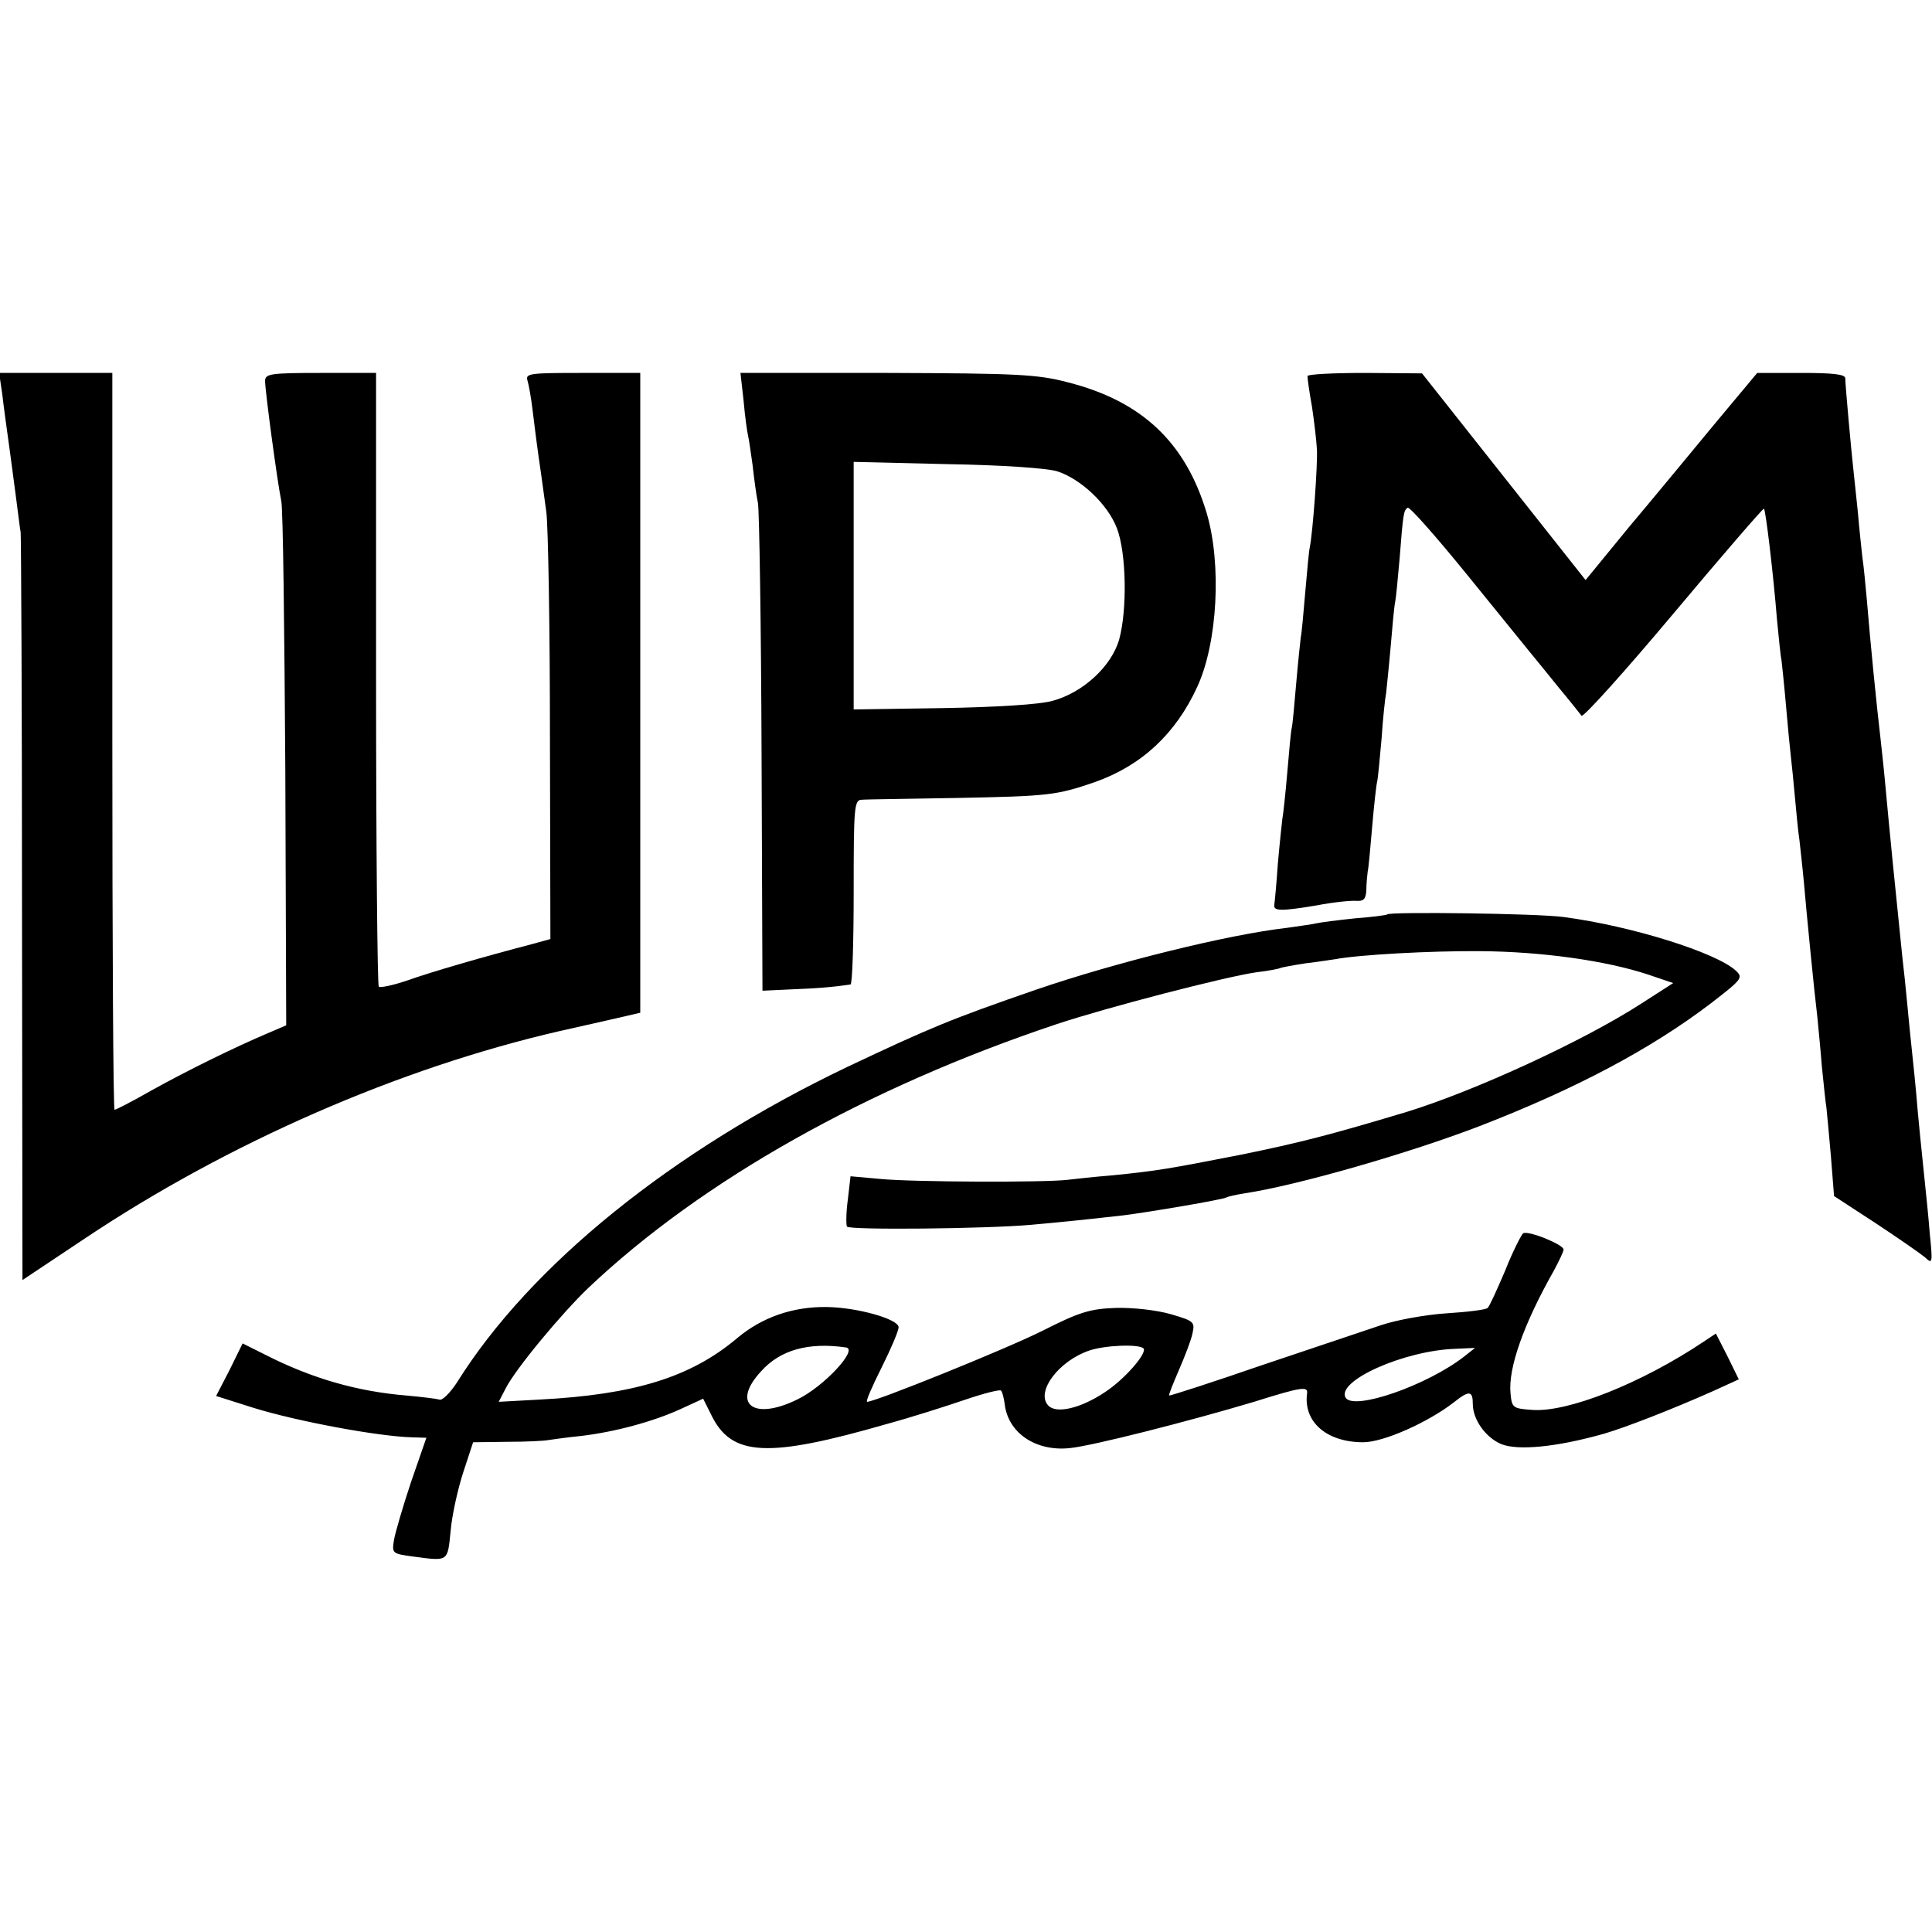
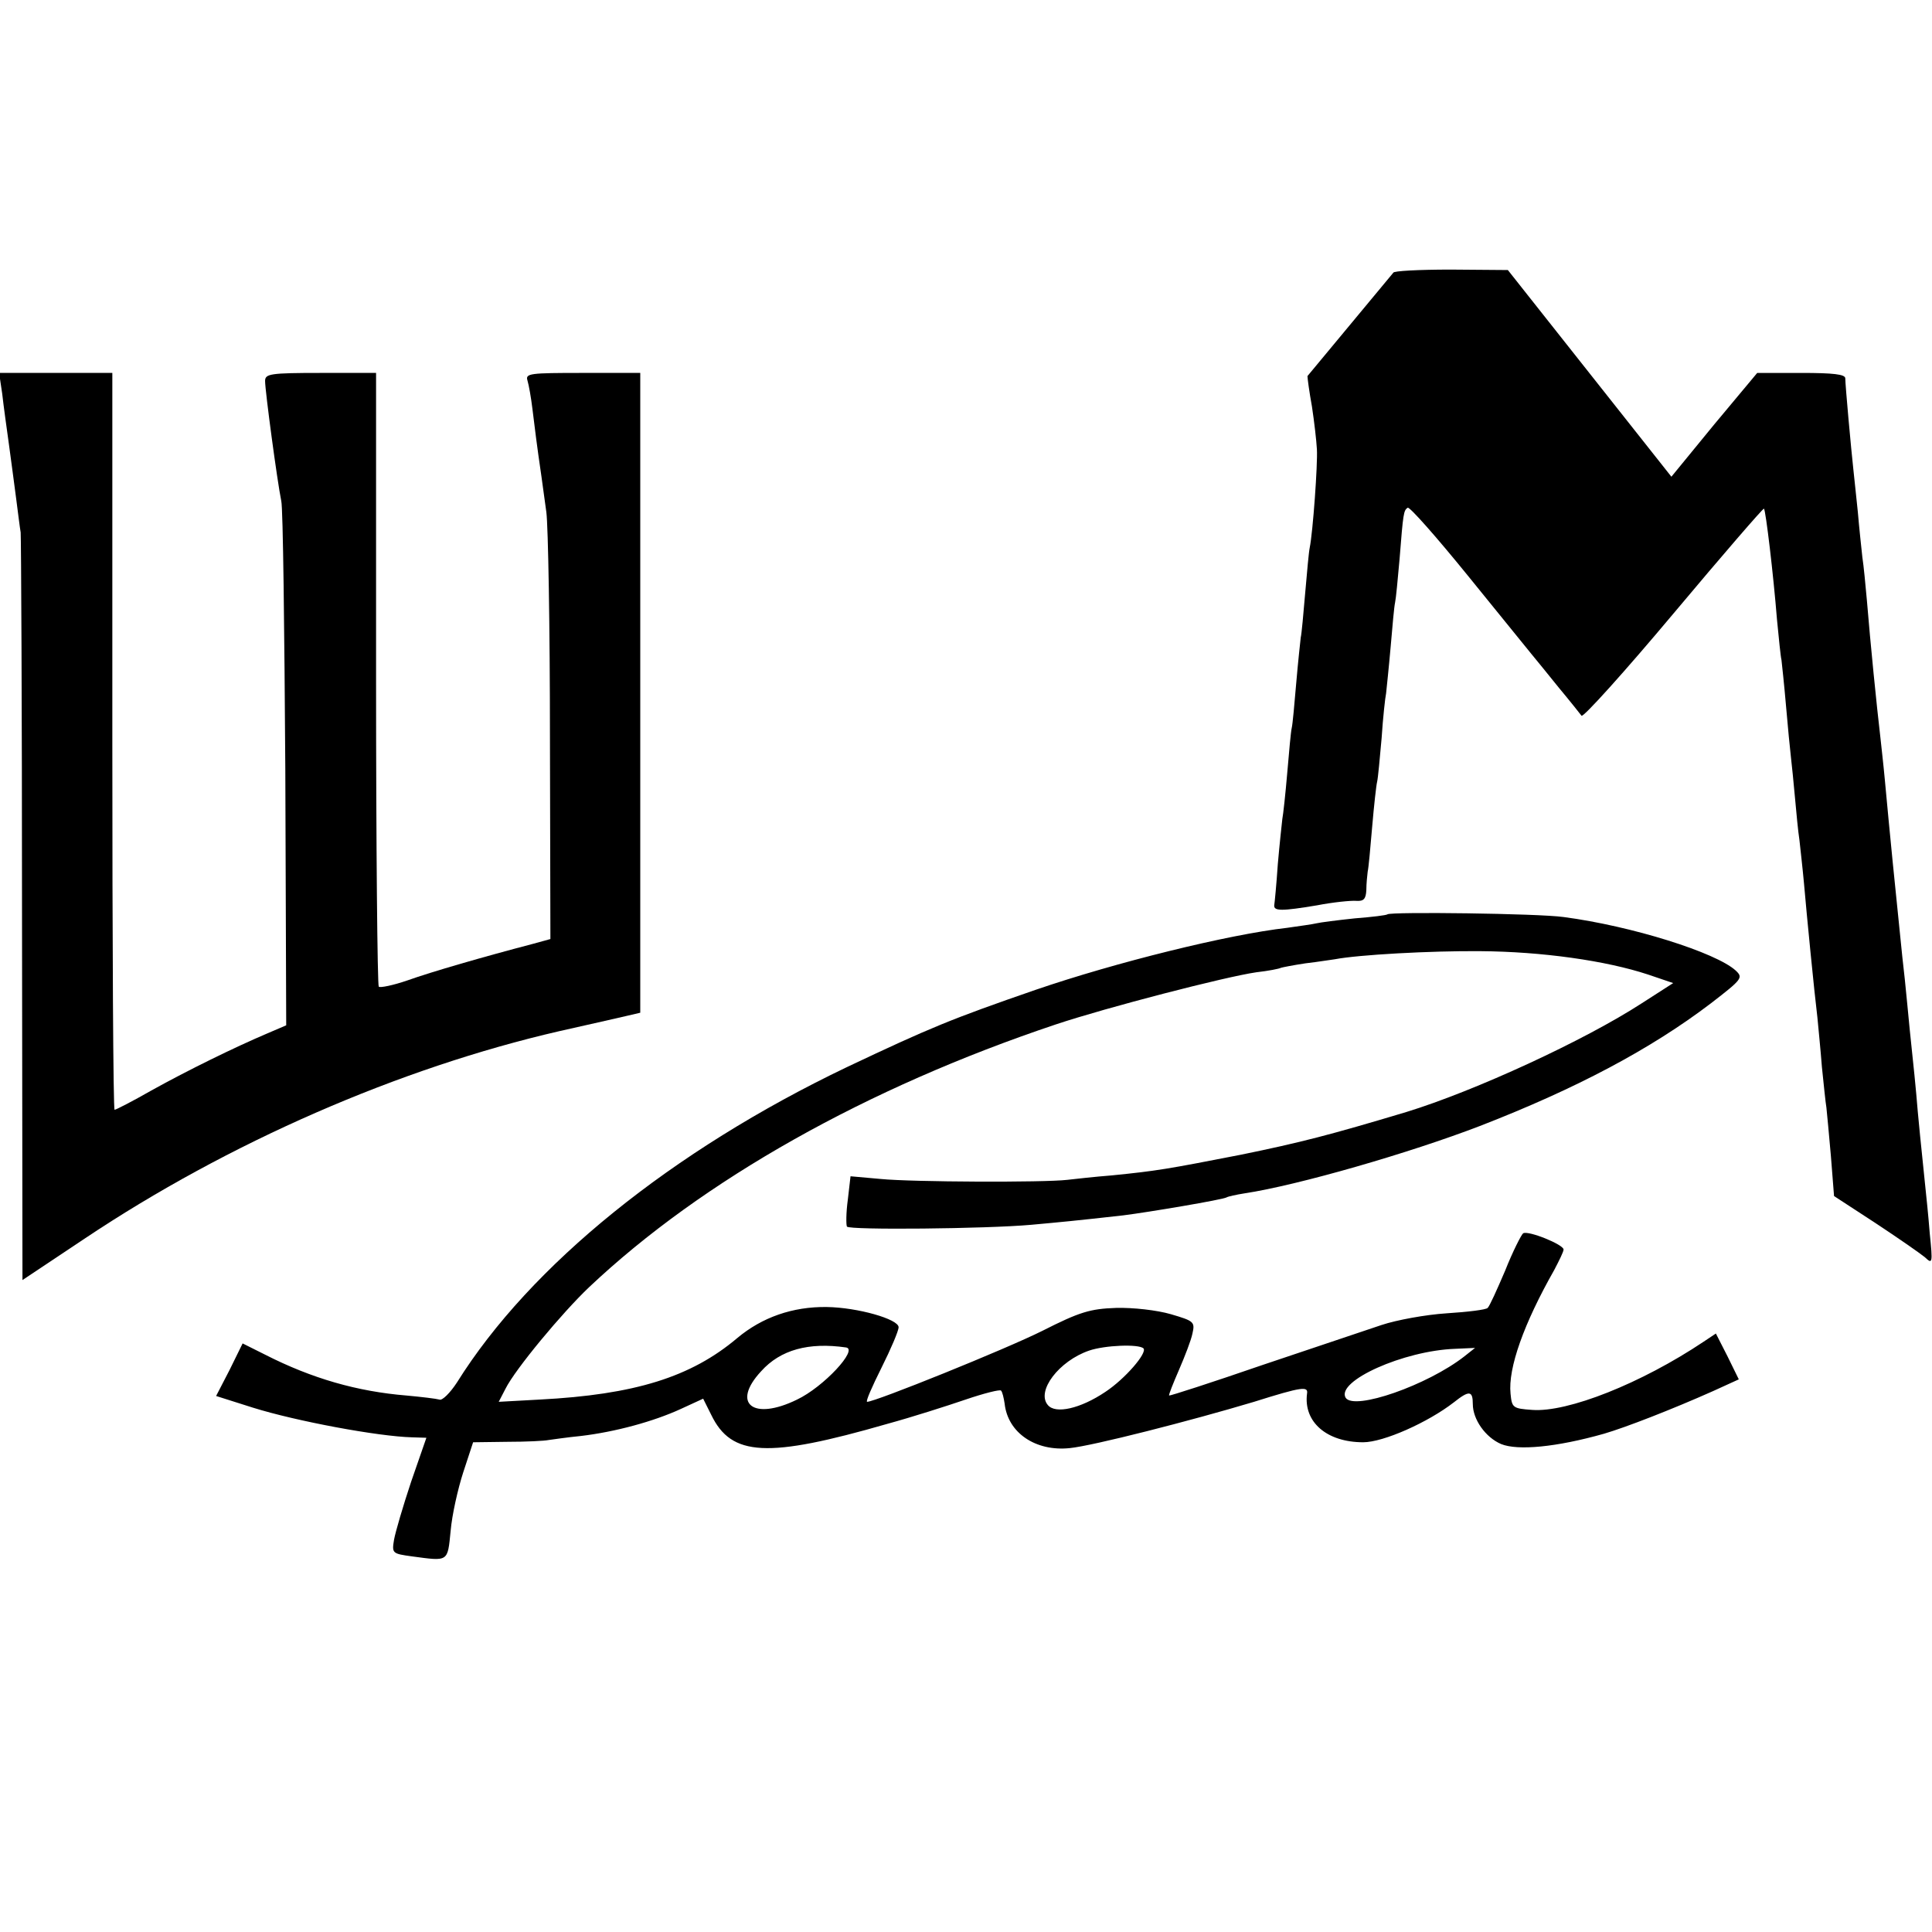
<svg xmlns="http://www.w3.org/2000/svg" version="1.0" width="430pt" height="430pt" viewBox="0 0 430 430" preserveAspectRatio="xMidYMid meet">
  <g transform="translate(0,430) scale(0.1,-0.1)" fill="#000000" stroke="none">
    <path d="M5 3423 c3 -27 10 -77 15 -113 5 -36 12 -90 16 -120 4 -30 8 -64 10 -75 1 -11 3 -390 3 -842 l1 -822 138 92 c320 214 701 380 1057 462 66 15 134 30 150 34 l30 7 0 712 0 712 -128 0 c-118 0 -128 -1 -123 -17 3 -10 8 -38 11 -63 5 -41 10 -82 20 -150 2 -14 7 -50 11 -80 4 -30 8 -256 8 -503 l1 -447 -40 -11 c-107 -28 -225 -62 -278 -81 -32 -11 -61 -17 -64 -14 -3 3 -6 312 -6 686 l0 680 -123 0 c-113 0 -124 -2 -124 -18 0 -22 27 -223 36 -267 4 -16 7 -286 9 -598 l2 -569 -42 -18 c-73 -31 -177 -82 -258 -127 -42 -24 -79 -43 -82 -43 -3 0 -5 369 -5 820 l0 820 -126 0 -126 0 7 -47z" />
-     <path d="M1655 3408 c3 -35 8 -70 10 -78 2 -8 6 -37 10 -65 3 -27 8 -66 12 -85 3 -19 7 -271 8 -560 l2 -525 64 3 c54 2 94 5 132 11 4 0 7 93 7 206 0 188 1 205 18 205 9 1 105 2 212 4 205 4 221 6 306 35 105 37 181 108 229 213 45 98 54 272 21 385 -47 158 -144 250 -309 292 -68 18 -113 20 -402 21 l-327 0 7 -62z m698 -157 c53 -17 113 -74 133 -127 21 -55 23 -181 5 -247 -17 -60 -81 -119 -149 -137 -28 -8 -126 -14 -244 -16 l-198 -3 0 275 0 276 208 -5 c122 -2 223 -9 245 -16z" />
-     <path d="M2910 3463 c0 -5 4 -35 10 -68 5 -33 10 -76 11 -95 2 -33 -9 -185 -16 -219 -2 -9 -6 -54 -10 -100 -4 -47 -8 -92 -10 -100 -1 -9 -6 -54 -10 -101 -4 -47 -8 -92 -10 -100 -2 -8 -6 -53 -10 -100 -4 -47 -9 -93 -11 -103 -1 -9 -6 -54 -10 -100 -3 -45 -7 -86 -8 -92 -1 -13 17 -13 95 0 36 7 76 11 88 10 16 -1 21 4 22 24 0 14 2 33 3 41 2 8 6 53 10 100 4 47 9 92 11 100 2 8 6 52 10 97 3 46 8 91 10 100 1 10 6 56 10 102 4 47 8 92 10 100 2 9 6 52 10 97 8 102 9 108 18 114 4 3 64 -65 133 -150 69 -85 133 -164 142 -175 9 -11 37 -45 61 -75 25 -30 48 -59 51 -63 4 -4 96 98 205 228 109 130 199 234 201 233 4 -4 21 -147 29 -247 4 -41 8 -82 10 -90 1 -9 6 -54 10 -101 4 -47 9 -98 11 -115 2 -16 6 -57 9 -90 3 -33 7 -76 10 -95 2 -19 7 -62 10 -95 6 -70 23 -243 30 -300 2 -22 7 -71 10 -110 4 -38 8 -79 10 -90 1 -11 6 -60 10 -108 l7 -89 92 -60 c50 -33 99 -67 110 -76 17 -16 18 -15 11 53 -3 39 -8 86 -10 105 -7 66 -17 165 -20 205 -2 22 -6 63 -9 90 -3 28 -8 77 -11 110 -3 33 -8 80 -11 105 -16 155 -28 275 -39 395 -3 33 -8 76 -10 95 -8 68 -22 207 -30 305 -3 33 -7 76 -10 95 -2 19 -7 64 -10 100 -4 36 -8 79 -10 95 -5 45 -18 188 -18 203 0 9 -27 12 -98 12 l-98 0 -96 -115 c-52 -63 -138 -167 -191 -230 l-95 -116 -182 230 -182 230 -127 1 c-71 0 -128 -3 -128 -7z" />
+     <path d="M2910 3463 c0 -5 4 -35 10 -68 5 -33 10 -76 11 -95 2 -33 -9 -185 -16 -219 -2 -9 -6 -54 -10 -100 -4 -47 -8 -92 -10 -100 -1 -9 -6 -54 -10 -101 -4 -47 -8 -92 -10 -100 -2 -8 -6 -53 -10 -100 -4 -47 -9 -93 -11 -103 -1 -9 -6 -54 -10 -100 -3 -45 -7 -86 -8 -92 -1 -13 17 -13 95 0 36 7 76 11 88 10 16 -1 21 4 22 24 0 14 2 33 3 41 2 8 6 53 10 100 4 47 9 92 11 100 2 8 6 52 10 97 3 46 8 91 10 100 1 10 6 56 10 102 4 47 8 92 10 100 2 9 6 52 10 97 8 102 9 108 18 114 4 3 64 -65 133 -150 69 -85 133 -164 142 -175 9 -11 37 -45 61 -75 25 -30 48 -59 51 -63 4 -4 96 98 205 228 109 130 199 234 201 233 4 -4 21 -147 29 -247 4 -41 8 -82 10 -90 1 -9 6 -54 10 -101 4 -47 9 -98 11 -115 2 -16 6 -57 9 -90 3 -33 7 -76 10 -95 2 -19 7 -62 10 -95 6 -70 23 -243 30 -300 2 -22 7 -71 10 -110 4 -38 8 -79 10 -90 1 -11 6 -60 10 -108 l7 -89 92 -60 c50 -33 99 -67 110 -76 17 -16 18 -15 11 53 -3 39 -8 86 -10 105 -7 66 -17 165 -20 205 -2 22 -6 63 -9 90 -3 28 -8 77 -11 110 -3 33 -8 80 -11 105 -16 155 -28 275 -39 395 -3 33 -8 76 -10 95 -8 68 -22 207 -30 305 -3 33 -7 76 -10 95 -2 19 -7 64 -10 100 -4 36 -8 79 -10 95 -5 45 -18 188 -18 203 0 9 -27 12 -98 12 l-98 0 -96 -115 l-95 -116 -182 230 -182 230 -127 1 c-71 0 -128 -3 -128 -7z" />
    <path d="M3088 2265 c-2 -2 -34 -6 -73 -9 -38 -4 -77 -9 -85 -11 -8 -2 -37 -6 -65 -10 -132 -15 -382 -77 -560 -138 -188 -65 -234 -84 -420 -172 -389 -186 -705 -441 -868 -702 -15 -23 -33 -41 -39 -38 -7 2 -40 6 -73 9 -110 9 -211 38 -315 91 l-50 25 -29 -59 -30 -58 82 -26 c96 -30 278 -64 354 -66 l32 -1 -34 -98 c-18 -54 -35 -112 -38 -129 -5 -30 -4 -31 40 -37 82 -11 79 -13 86 57 3 35 16 93 28 130 l22 67 76 1 c42 0 83 2 92 4 8 1 41 6 72 9 76 9 161 32 222 60 l50 23 18 -36 c45 -93 125 -97 392 -20 55 15 133 40 174 54 41 14 77 23 79 20 3 -3 6 -16 8 -29 7 -65 69 -107 145 -99 51 5 270 61 410 103 108 34 121 35 118 18 -8 -63 44 -108 125 -108 45 0 144 44 202 89 34 27 42 26 42 -4 0 -34 28 -74 63 -89 37 -15 123 -7 229 23 48 14 151 54 243 95 l57 26 -25 51 -26 51 -27 -18 c-139 -93 -303 -158 -382 -152 -43 3 -45 5 -48 36 -6 57 30 157 97 275 11 21 21 41 21 46 0 11 -79 43 -90 36 -4 -3 -23 -40 -40 -83 -18 -42 -35 -80 -39 -83 -3 -4 -44 -9 -91 -12 -47 -3 -112 -15 -145 -26 -33 -11 -152 -51 -265 -89 -113 -39 -206 -69 -208 -68 -1 2 9 27 22 57 13 30 27 66 30 81 6 26 3 28 -48 43 -31 9 -84 15 -122 14 -58 -2 -81 -9 -164 -51 -82 -41 -372 -158 -390 -158 -4 0 11 34 32 76 21 42 38 82 38 90 0 18 -91 44 -160 45 -76 1 -144 -23 -199 -69 -103 -87 -228 -126 -440 -137 l-91 -5 15 29 c22 44 126 169 186 226 252 238 618 444 1039 585 114 38 377 106 446 116 27 3 52 8 55 10 3 1 28 6 55 10 27 3 56 8 65 9 52 10 213 19 324 18 137 -1 279 -21 373 -52 l56 -19 -70 -45 c-128 -83 -371 -195 -524 -242 -170 -51 -236 -68 -368 -95 -164 -32 -187 -36 -287 -46 -38 -3 -83 -8 -100 -10 -51 -6 -344 -5 -415 2 l-67 6 -6 -52 c-4 -29 -4 -56 -2 -60 5 -8 310 -5 410 4 66 6 98 9 205 21 56 7 222 35 230 40 3 2 21 6 40 9 119 18 368 90 524 150 214 83 380 171 514 273 70 54 72 57 55 73 -44 40 -231 99 -383 119 -57 8 -385 12 -392 6z m-1205 -964 c28 -4 -50 -88 -109 -116 -98 -48 -147 -9 -80 63 43 48 106 65 189 53z m662 -2 c9 -10 -41 -68 -85 -97 -55 -37 -111 -50 -128 -29 -26 31 25 98 92 121 35 12 110 15 121 5z m714 -18 c-82 -64 -245 -121 -264 -92 -22 37 129 105 244 109 l44 2 -24 -19z" />
  </g>
</svg>